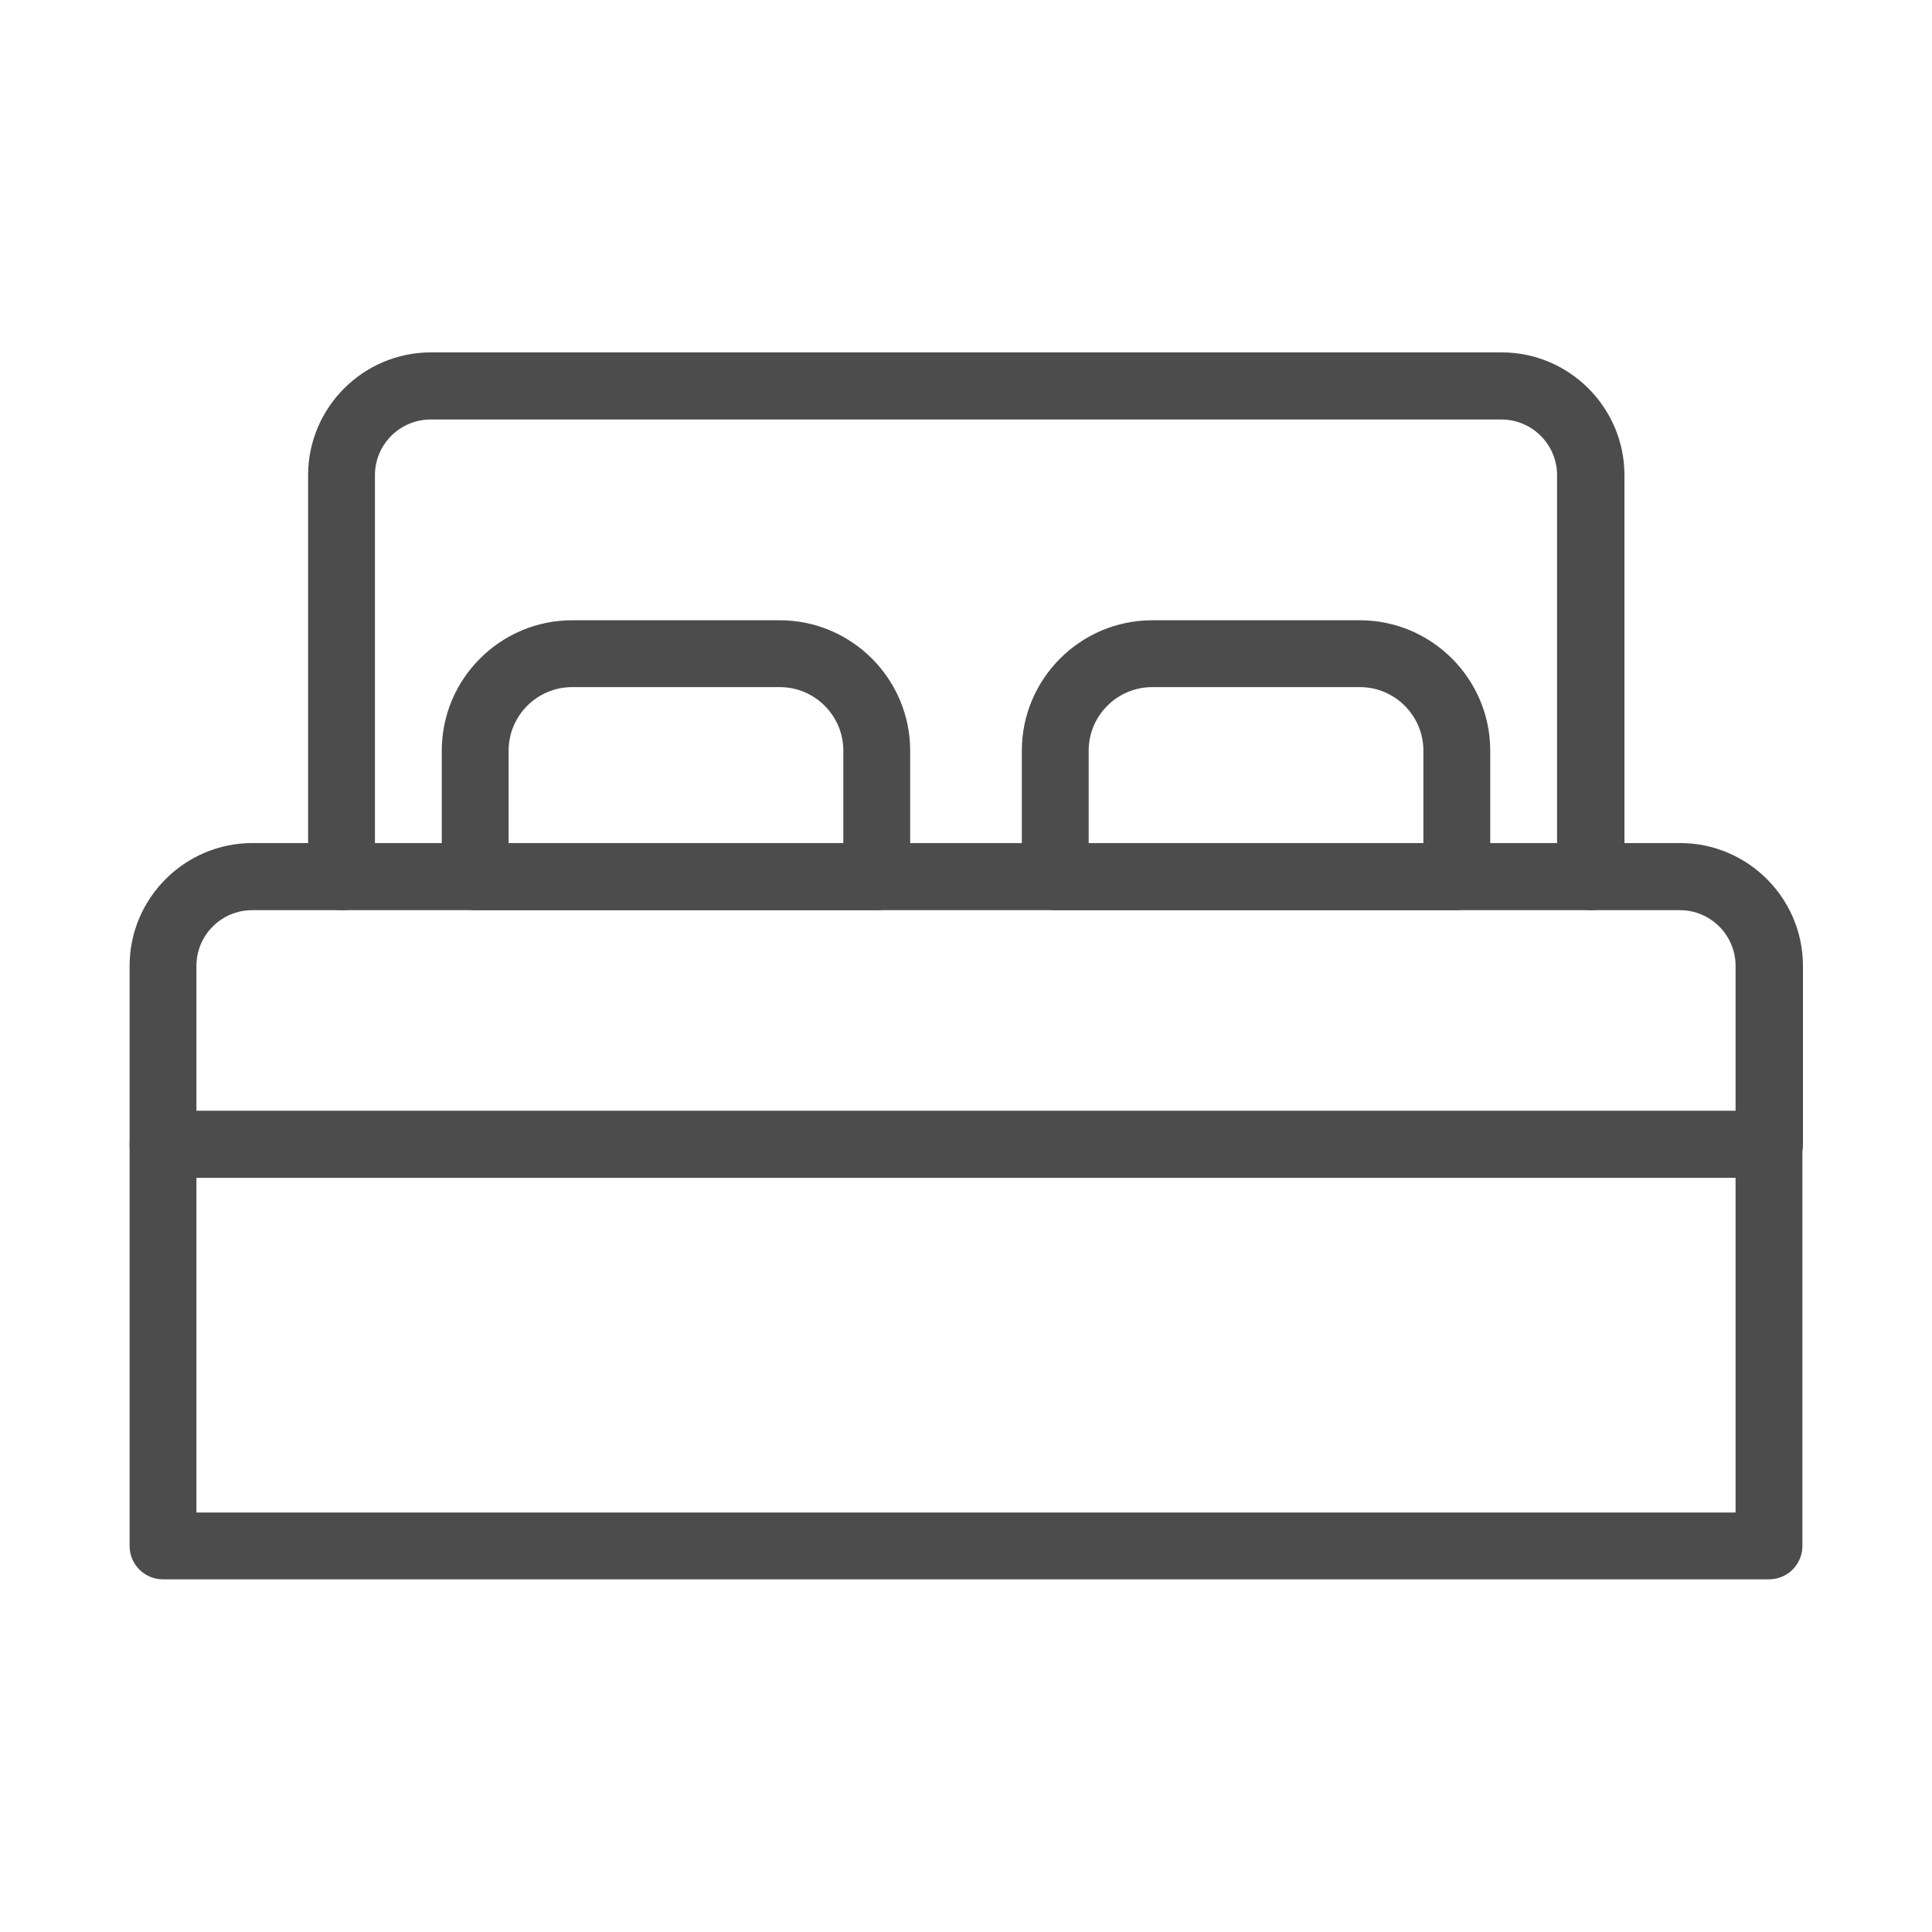
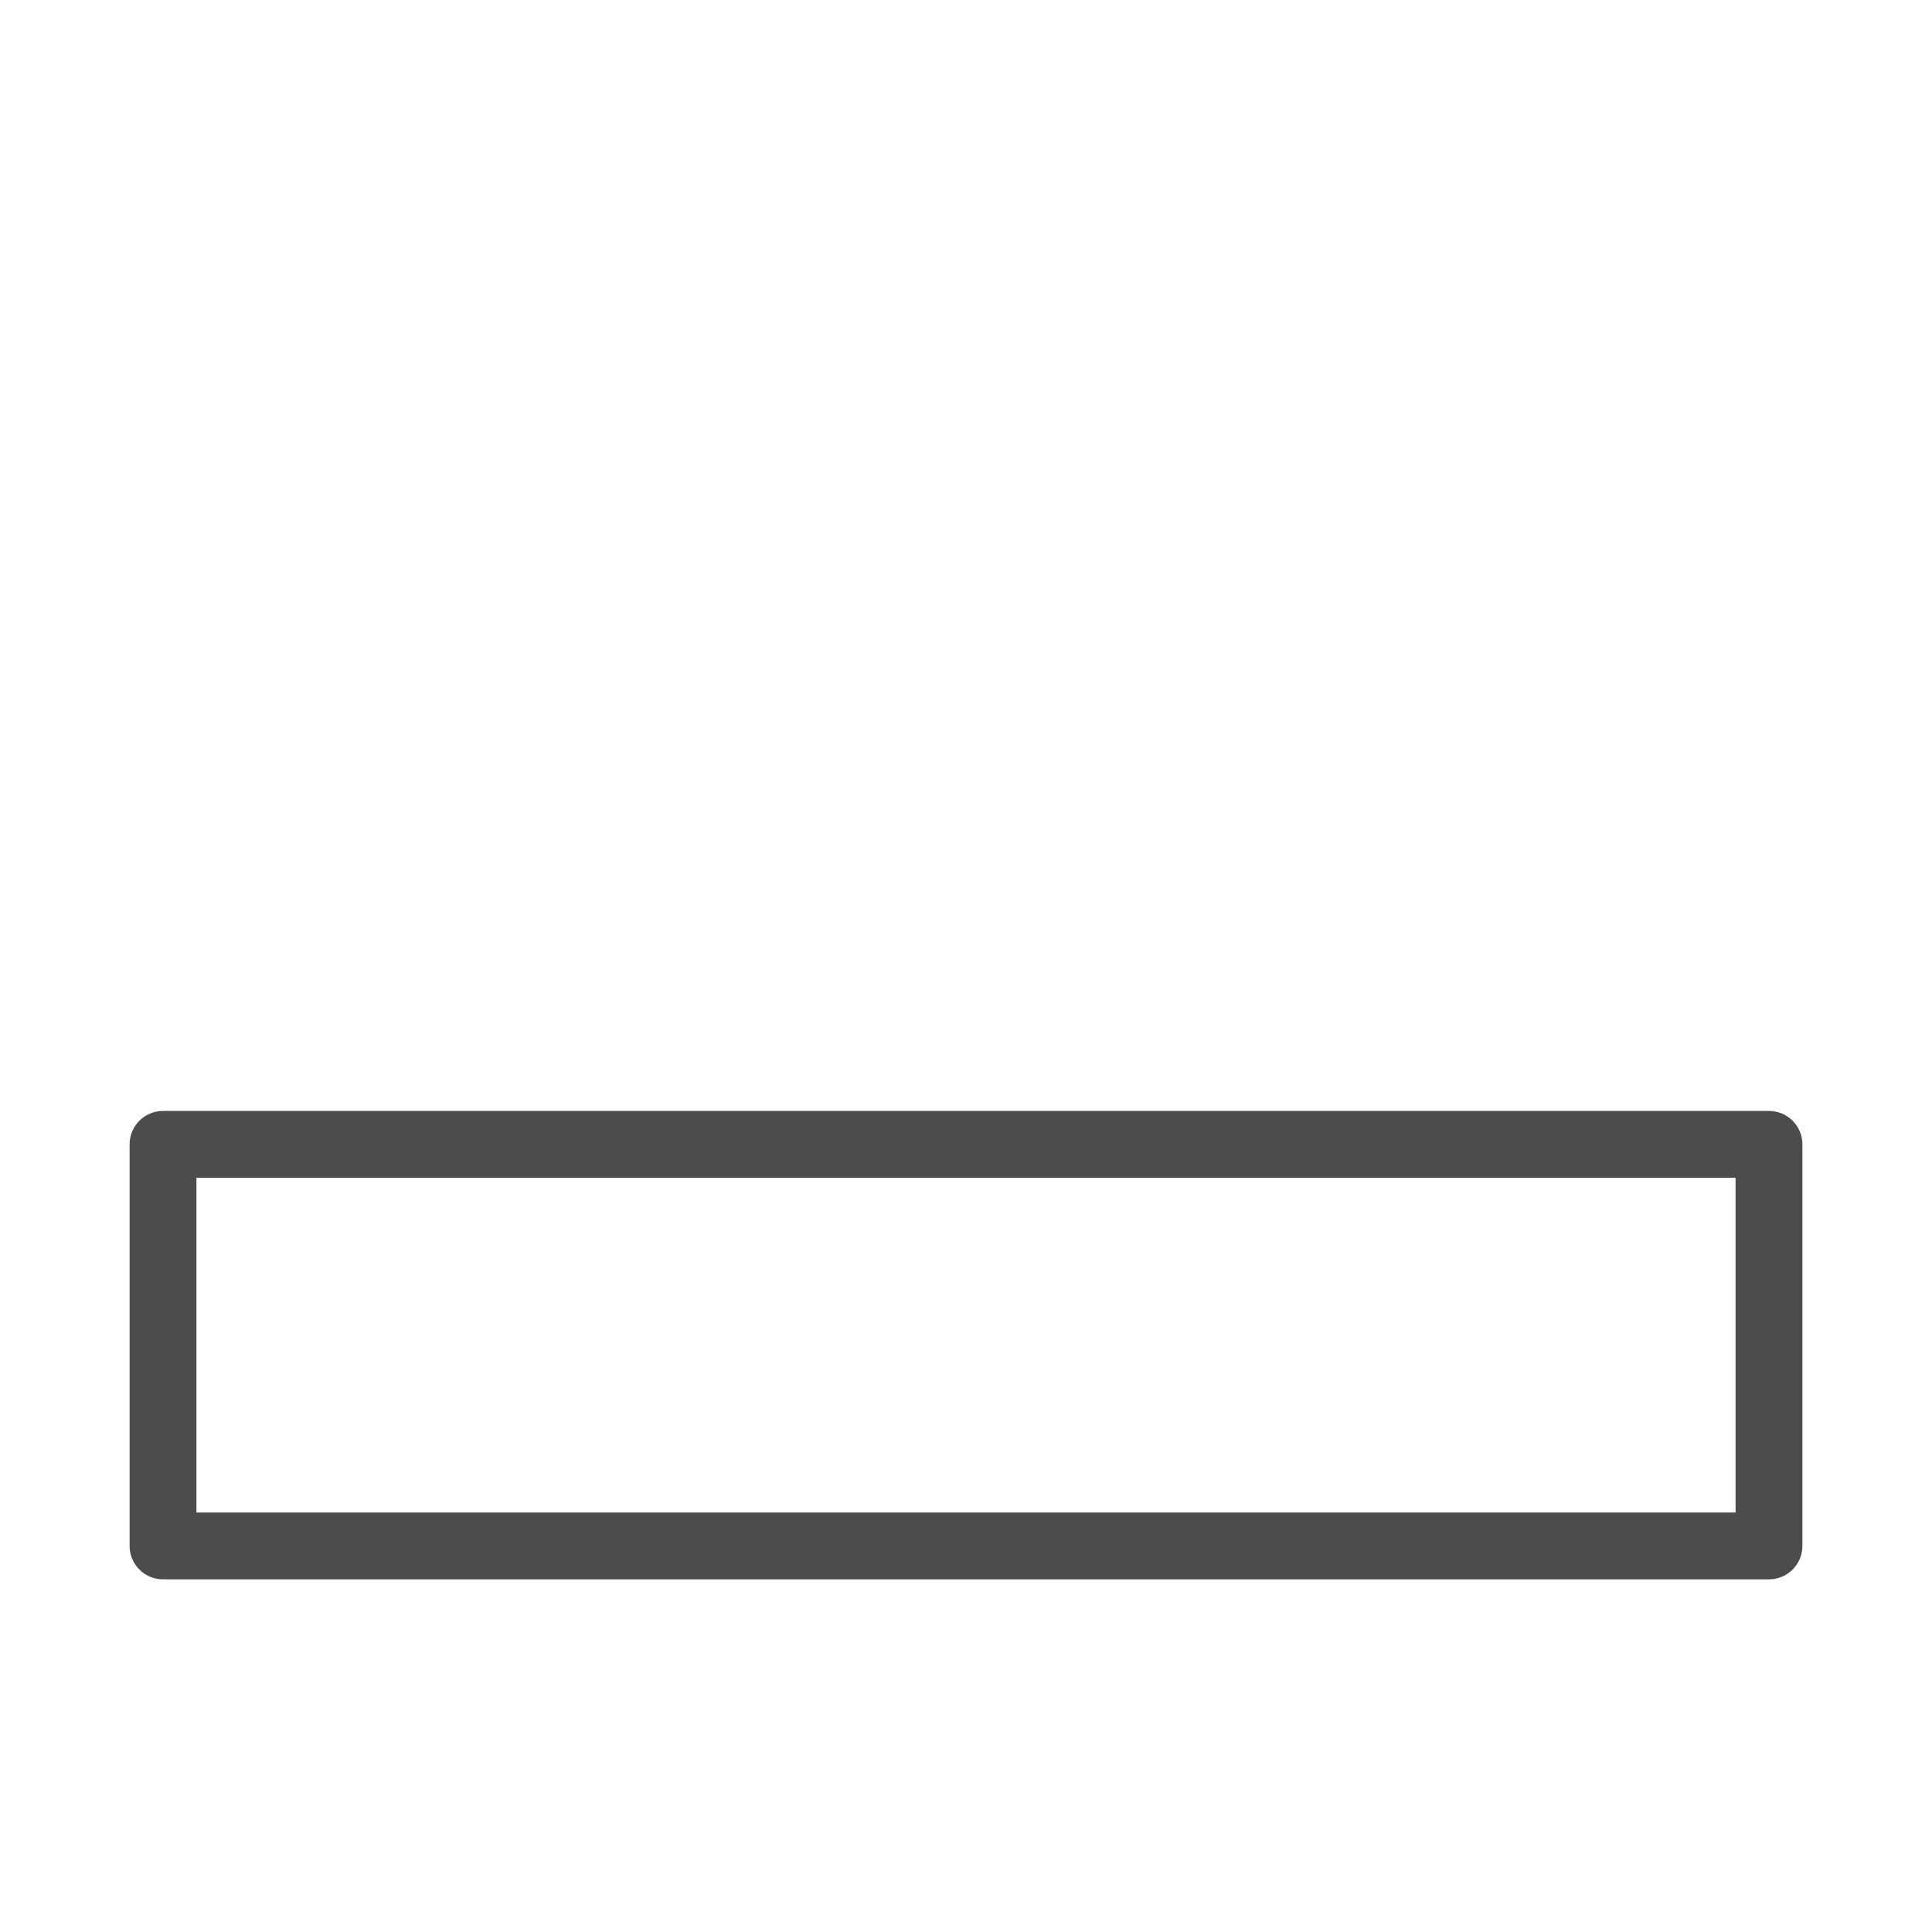
<svg xmlns="http://www.w3.org/2000/svg" id="Livello_1" data-name="Livello 1" viewBox="0 0 71.11 71.11">
  <defs>
    <style>
      .cls-1 {
        fill: #4c4c4c;
      }
    </style>
  </defs>
  <path class="cls-1" d="M65.11,58.13H6c-.68,0-1.23-.55-1.23-1.23v-14.78c0-.68.55-1.23,1.23-1.23h59.11c.68,0,1.23.55,1.23,1.23v14.78c0,.68-.55,1.23-1.23,1.23ZM7.23,55.67h56.65v-12.32H7.23v12.32Z" />
-   <path class="cls-1" d="M65.11,43.35H6c-.68,0-1.23-.55-1.23-1.23v-6.57c0-2.49,2.03-4.52,4.52-4.52h52.55c2.49,0,4.52,2.03,4.52,4.52v6.57c0,.68-.55,1.23-1.23,1.23ZM7.23,40.89h56.65v-5.34c0-1.13-.92-2.05-2.05-2.05H9.28c-1.13,0-2.05.92-2.05,2.05v5.34Z" />
-   <path class="cls-1" d="M32.27,33.5h-14.78c-.68,0-1.23-.55-1.23-1.23v-4.64c0-2.65,2.16-4.8,4.8-4.8h7.64c2.65,0,4.8,2.16,4.8,4.8v4.64c0,.68-.55,1.23-1.23,1.23ZM18.72,31.04h12.32v-3.41c0-1.29-1.05-2.34-2.34-2.34h-7.64c-1.29,0-2.34,1.05-2.34,2.34v3.41Z" />
-   <path class="cls-1" d="M53.62,33.5h-14.78c-.68,0-1.23-.55-1.23-1.23v-4.64c0-2.65,2.16-4.8,4.8-4.8h7.64c2.65,0,4.8,2.16,4.8,4.8v4.64c0,.68-.55,1.23-1.23,1.23ZM40.07,31.04h12.32v-3.41c0-1.29-1.05-2.34-2.34-2.34h-7.64c-1.29,0-2.34,1.05-2.34,2.34v3.41Z" />
-   <path class="cls-1" d="M58.54,33.5c-.68,0-1.23-.55-1.23-1.23v-14.78c0-1.13-.92-2.05-2.05-2.05H15.85c-1.13,0-2.05.92-2.05,2.05v14.78c0,.68-.55,1.23-1.23,1.23s-1.23-.55-1.23-1.23v-14.78c0-2.49,2.03-4.52,4.52-4.52h39.41c2.49,0,4.52,2.03,4.52,4.52v14.78c0,.68-.55,1.23-1.23,1.23Z" />
</svg>